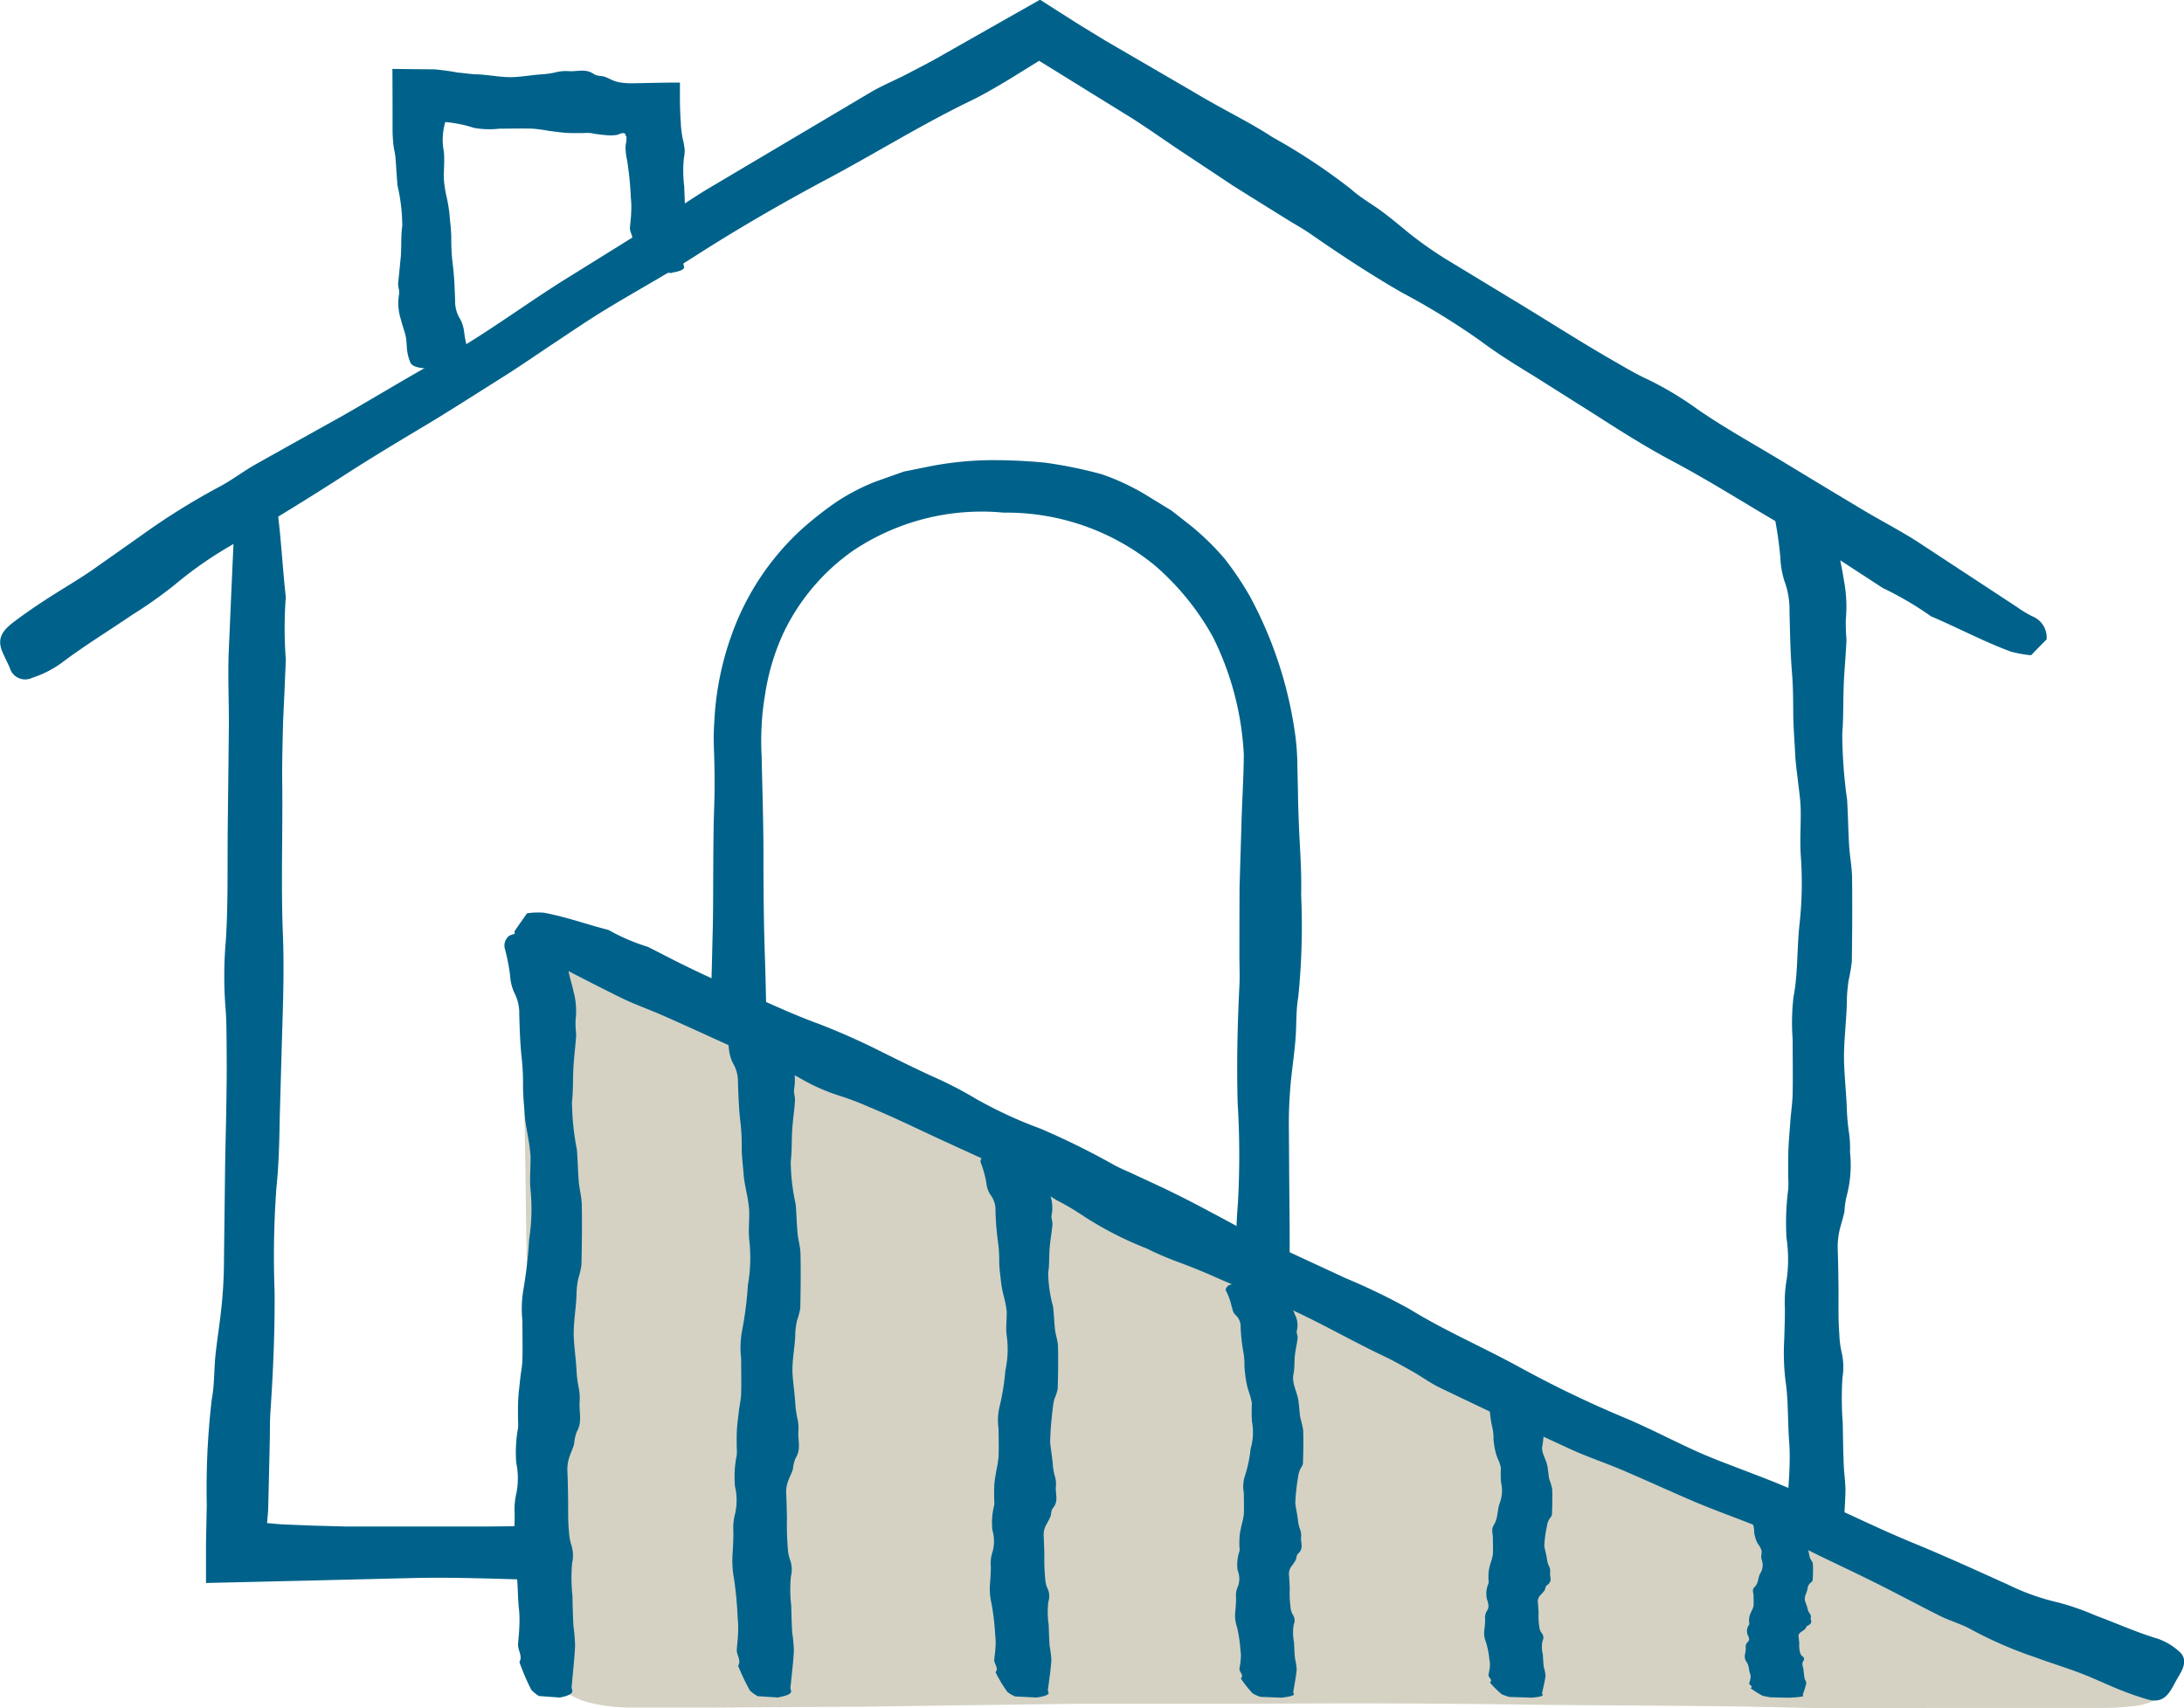
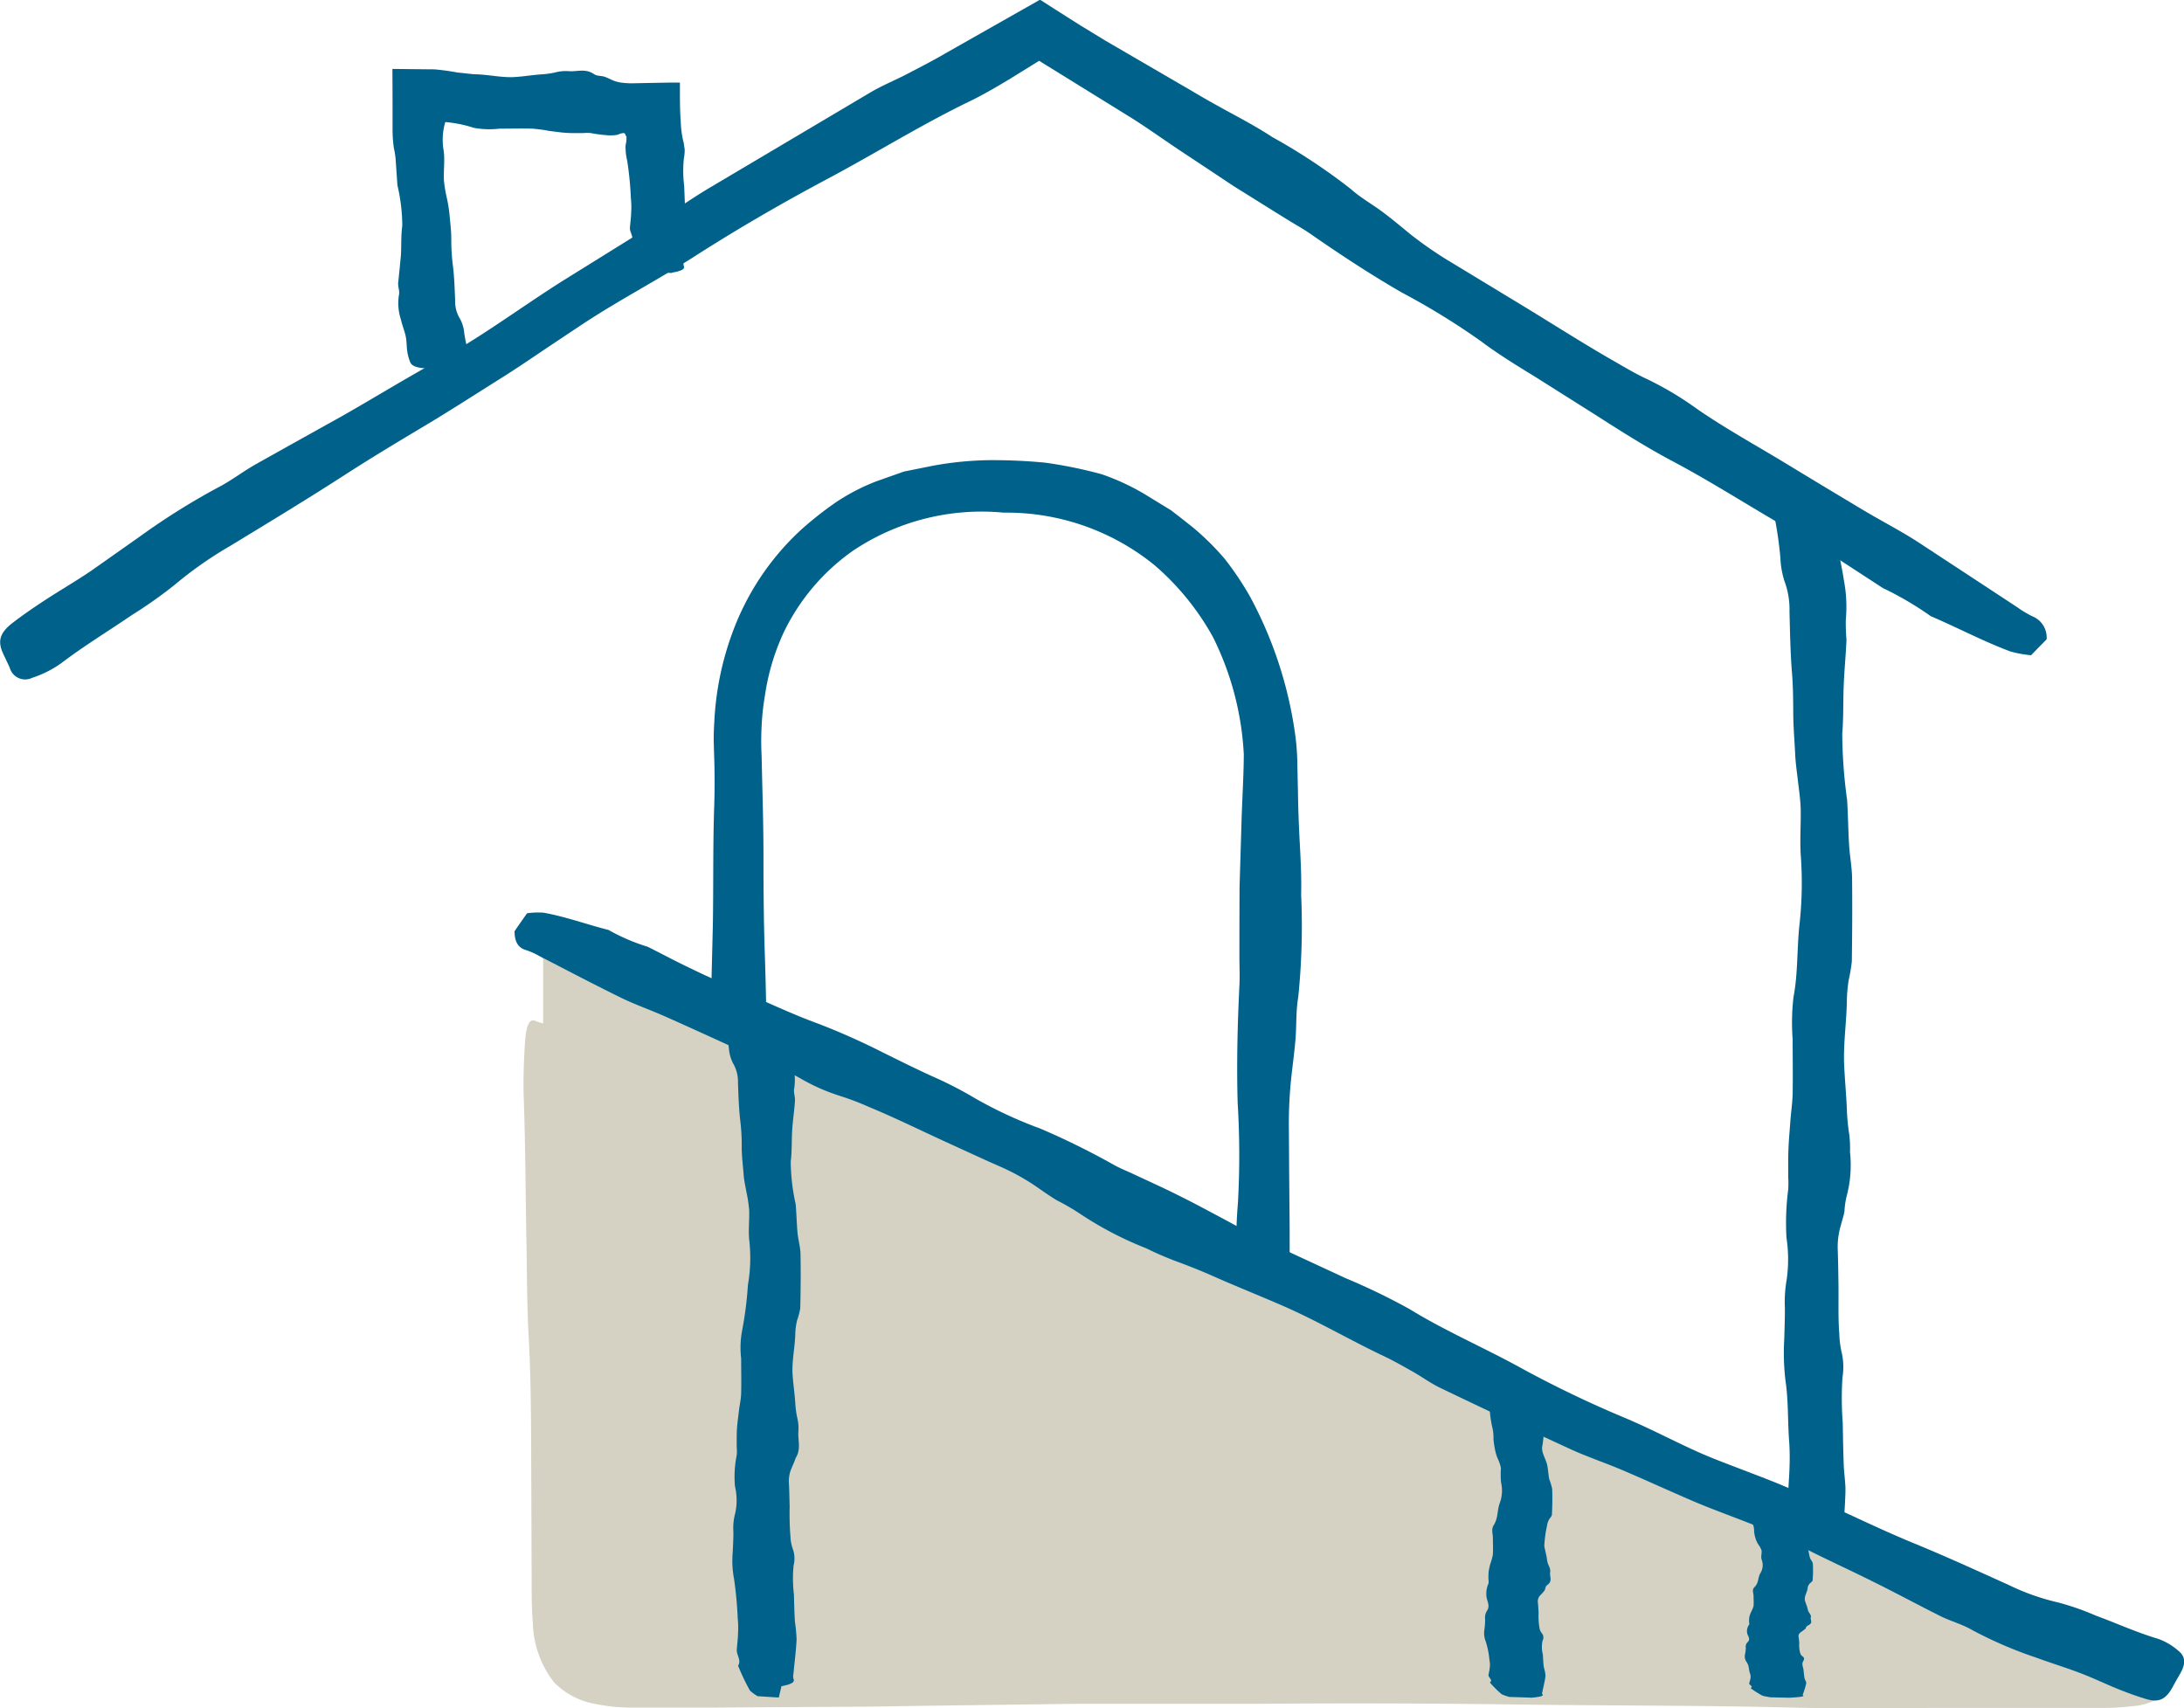
<svg xmlns="http://www.w3.org/2000/svg" width="80.942" height="63.31" viewBox="0 0 80.942 63.31">
  <g id="Group_2086" data-name="Group 2086" transform="translate(-518.093 -206.953)">
    <g id="Group_3626" data-name="Group 3626" transform="translate(503.958 185.717)">
      <path id="Path_3263" data-name="Path 3263" d="M518.254,232.59c.056-.238.118-.483.192-.783a4.691,4.691,0,0,1,.783-.285c1.139-.211,2.31-.279,3.461-.44a14.649,14.649,0,0,0,2.241-.05l2.189.046c.728.006,1.458.012,2.189-.012,1.82-.062,3.647-.025,5.468-.136.452-.031.96-.046,1.366-.053a2.51,2.51,0,0,1,.34,0l.009-.214.006-.09,0-.211.009-.718.006-1.437c0-.854-.006-1.715.068-2.567a32.092,32.092,0,0,0-.009-3.74c-.04-1.452-.006-2.892.065-4.338.019-.359,0-.724,0-1.087q0-1.291.006-2.585c.025-.811.05-1.635.074-2.452s.08-1.66.083-2.44a10.978,10.978,0,0,0-1.142-4.35,9.7,9.7,0,0,0-2.158-2.659,8.69,8.69,0,0,0-5.6-1.954,8.567,8.567,0,0,0-5.585,1.412,7.859,7.859,0,0,0-2.57,3.034,8.431,8.431,0,0,0-.694,2.341,9.141,9.141,0,0,0-.121,1.118,10.4,10.4,0,0,0,0,1.121c.025,1.22.068,2.44.068,3.66s.009,2.449.05,3.672c.062,1.811.074,3.622.093,5.434a16.737,16.737,0,0,0,.186,2.746,19.139,19.139,0,0,1,.152,2.074c.068,1.155.074,2.313.195,3.461a4.349,4.349,0,0,1-.087,1.282.6.6,0,0,1-.755.56l-.5-.053c-.554-.04-.79-.288-.864-.966-.056-.52-.09-1.047-.108-1.573-.028-.728-.022-1.461-.059-2.189-.056-.8-.118-1.659-.173-2.464a30.246,30.246,0,0,1-.078-3.632c.037-.588-.037-1.186-.028-1.777.034-1.316.068-2.647.1-3.963.025-1.489,0-2.978.052-4.468.016-.5.016-.994.006-1.489-.006-.248-.016-.5-.022-.743-.009-.3,0-.582.019-.855a11,11,0,0,1,.644-3.22,9.721,9.721,0,0,1,2.551-3.87,12.829,12.829,0,0,1,1.316-1.04,7.614,7.614,0,0,1,1.486-.771l1.031-.365,1.05-.211a12.4,12.4,0,0,1,2.1-.211,20.469,20.469,0,0,1,2.087.093,16.982,16.982,0,0,1,2.087.427,8.548,8.548,0,0,1,1.749.833l.83.508c.26.2.514.4.768.6a9.689,9.689,0,0,1,1.22,1.2,11.53,11.53,0,0,1,.938,1.4,15.111,15.111,0,0,1,1.681,5.186,9.322,9.322,0,0,1,.071,1.1l.022.994c.009.629.034,1.254.068,1.879s.065,1.26.049,1.885a25.929,25.929,0,0,1-.108,3.8c-.087.5-.059,1.028-.1,1.542-.037.461-.1.92-.152,1.378a16.434,16.434,0,0,0-.093,2.065q.009,1.644.025,3.279c.01,1.427-.012,2.842.034,4.276.016.8.022,1.591.062,2.449-.118.009-.242.016-.368.025-.61.043-1.285.059-1.957.059l-.635-.009-.57-.022c-1.35-.065-2.7,0-4.05.012l-3.78.037c-.827.012-1.65.074-2.474.062-1.6-.037-3.22-.077-4.83-.118a4.755,4.755,0,0,0-.7.006.942.942,0,0,1-.984-.449" transform="translate(-476.568 -159.801)" fill="#00628a" />
-       <path id="Path_3264" data-name="Path 3264" d="M512.53,198.234c.235.065.48.13.78.214a4.778,4.778,0,0,1,.266.811c.189,1.186.232,2.393.368,3.585a15.157,15.157,0,0,0,0,2.313c-.031.752-.062,1.508-.1,2.26-.019.752-.04,1.5-.034,2.257.025,1.882-.05,3.765.025,5.647.05,1.26.009,2.529-.031,3.793l-.084,2.963c-.016.882-.031,1.774-.124,2.647a34.99,34.99,0,0,0-.068,3.864c.012,1.5-.056,2.982-.155,4.471-.025.375-.016.749-.025,1.124q-.028,1.254-.059,2.511l-.04.467.492.043c.39.019.783.034,1.177.05.427.012.848.022,1.266.034h5.031c1.3,0,2.616-.068,3.91.031,2.217.17,4.44.127,6.66.22,2.112.09,4.229.115,6.347.053,1.468-.043,2.938.006,4.406-.009.885-.009,1.771-.062,2.656-.1.817-.037,1.641-.087,2.455-.105,1.257-.022,2.517-.068,3.774-.068s2.53-.006,3.793-.05c1.867-.062,3.737-.074,5.607-.09a18.169,18.169,0,0,0,2.836-.189,19.617,19.617,0,0,1,2.143-.149c1.189-.071,2.384-.077,3.573-.2a4.725,4.725,0,0,1,1.319.087c.483.087.635.337.582.755l-.056.5c-.043.554-.3.79-1,.861-.539.059-1.081.09-1.622.108-.752.031-1.508.022-2.26.059-.827.056-1.712.118-2.545.176a33.63,33.63,0,0,1-3.749.077c-.607-.037-1.22.034-1.833.025-1.359-.034-2.731-.065-4.093-.1-1.536-.028-3.074-.006-4.61-.056-2.053-.065-4.09.133-6.136.183-1.406.022-2.8.046-4.2.071-.984.022-1.972.1-2.957.108l-7.8-.012c-.579,0-1.158-.084-1.737-.115s-1.161-.062-1.743-.065c-2.05-.006-4.093-.139-6.149-.1l-4.1.1c-.96.022-1.923.046-2.907.068l-.793.019c0-.5,0-.985,0-1.471l.028-1.427a28.581,28.581,0,0,1,.186-3.917c.1-.514.081-1.062.133-1.591.049-.474.121-.944.18-1.418a17.382,17.382,0,0,0,.139-2.127c.012-1.13.028-2.257.04-3.387.025-1.468.074-2.938.059-4.406-.006-.567,0-1.136-.053-1.709a15.294,15.294,0,0,1,.022-2.35c.09-1.393.056-2.786.071-4.177.015-1.3.031-2.6.043-3.9,0-.851-.037-1.706-.009-2.557.071-1.65.145-3.319.22-4.978a5.59,5.59,0,0,0,.009-.718.983.983,0,0,1,.468-1.009" transform="translate(-489.216 -159.481)" fill="#00628a" />
      <path id="Path_3265" data-name="Path 3265" d="M584.36,216.283c-.17.173-.347.353-.563.576a4.432,4.432,0,0,1-.762-.139c-1.006-.375-1.963-.885-2.951-1.307a12.122,12.122,0,0,0-1.783-1.046c-.563-.368-1.13-.737-1.69-1.1s-1.14-.721-1.725-1.053c-1.461-.833-2.873-1.749-4.362-2.539-1-.529-1.954-1.136-2.9-1.743l-2.242-1.415c-.675-.412-1.353-.83-1.979-1.3a26.827,26.827,0,0,0-2.941-1.808c-1.158-.669-2.269-1.4-3.365-2.161-.276-.192-.57-.353-.854-.529-.675-.418-1.347-.839-2.022-1.26-.622-.415-1.257-.836-1.889-1.254s-1.245-.861-1.882-1.263l-3.412-2.111-.006,0-1.1.681c-.5.3-1,.594-1.526.845-1.79.87-3.474,1.923-5.229,2.855-1.666.889-3.307,1.836-4.9,2.858-1.105.709-2.26,1.334-3.378,2.019-.678.415-1.328.864-1.988,1.3-.61.409-1.217.827-1.833,1.211-.953.6-1.9,1.211-2.864,1.786s-1.938,1.161-2.889,1.774c-1.4.907-2.833,1.771-4.26,2.641a14.522,14.522,0,0,0-2.081,1.458,16.777,16.777,0,0,1-1.57,1.108c-.879.6-1.793,1.155-2.641,1.8a3.993,3.993,0,0,1-1.059.529.594.594,0,0,1-.833-.384l-.214-.455c-.248-.5-.173-.814.325-1.2.384-.294.786-.57,1.192-.836.563-.368,1.148-.706,1.706-1.084.6-.421,1.257-.885,1.864-1.313a25.8,25.8,0,0,1,2.839-1.777c.486-.248.923-.591,1.4-.861,1.059-.594,2.133-1.192,3.2-1.786,1.192-.678,2.362-1.4,3.567-2.059,1.613-.882,3.078-1.985,4.622-2.96,1.068-.663,2.124-1.319,3.192-1.985.746-.471,1.461-.991,2.217-1.443l5.994-3.554c.446-.263.932-.458,1.393-.7s.926-.477,1.372-.74l3.517-1.994c.5.319,1,.638,1.5.954.307.186.61.372.917.56,1.056.613,2.121,1.235,3.173,1.845.5.3,1,.579,1.508.854s1.022.557,1.508.876a22.154,22.154,0,0,1,2.92,1.932c.35.316.777.551,1.158.836.344.254.669.529,1,.8a14.128,14.128,0,0,0,1.57,1.084l2.588,1.57c1.121.681,2.226,1.39,3.362,2.043.44.251.876.517,1.347.731a12.246,12.246,0,0,1,1.8,1.081c1.025.709,2.118,1.31,3.183,1.954q1.491.906,2.985,1.8c.653.39,1.334.74,1.975,1.149,1.235.811,2.483,1.629,3.725,2.446a4.165,4.165,0,0,0,.548.331.847.847,0,0,1,.539.861" transform="translate(-494.388 -171.34)" fill="#00628a" />
      <path id="Path_3266" data-name="Path 3266" d="M531.833,238.067c-.238-.022-.483-.049-.783-.081a1.526,1.526,0,0,1-.285-.322c-.211-.471-.279-.954-.44-1.43.13-.31-.065-.616-.049-.926s.04-.6.047-.9a8.8,8.8,0,0,0-.013-.9c-.059-.752-.025-1.508-.136-2.26a8.583,8.583,0,0,1-.049-1.517c.012-.4.028-.79.025-1.186a4.917,4.917,0,0,1,.068-1.062,5.378,5.378,0,0,0-.009-1.545,9.609,9.609,0,0,1,.065-1.79,3.673,3.673,0,0,0,0-.452c0-.353-.006-.712.009-1.065s.047-.678.071-1.016.077-.675.084-1.016c.012-.672,0-1.341,0-2.012a8.239,8.239,0,0,1,.031-1.564c.17-.889.124-1.777.22-2.666a13.946,13.946,0,0,0,.053-2.542c-.043-.585.006-1.176-.006-1.762-.009-.356-.065-.709-.105-1.062-.037-.328-.087-.659-.1-.985-.025-.5-.068-1.006-.071-1.511s-.006-1.012-.049-1.517c-.059-.746-.071-1.5-.09-2.245a3.019,3.019,0,0,0-.189-1.133,3.275,3.275,0,0,1-.149-.858,14.044,14.044,0,0,0-.2-1.43.824.824,0,0,1,.087-.529c.087-.192.338-.254.755-.232.164.009.331.016.5.022.551.019.79.118.861.4a3.972,3.972,0,0,1,.112.65c.028.3.018.6.056.9.043.341.13.678.177,1.019a5.292,5.292,0,0,1,.077,1.5,7.229,7.229,0,0,0,.025.734c-.022.548-.077,1.093-.1,1.641-.028.613-.006,1.229-.056,1.842a18.2,18.2,0,0,0,.18,2.458c.034.56.04,1.121.074,1.681.025.4.1.789.109,1.183.012,1.04.006,2.081-.009,3.121a6.065,6.065,0,0,1-.118.7,5.867,5.867,0,0,0-.065.7c-.006.82-.139,1.638-.1,2.461.025.548.08,1.1.1,1.641.009.26.034.52.068.777a3.869,3.869,0,0,1,.047.78,4.463,4.463,0,0,1-.105,1.567,3,3,0,0,0-.1.641c-.037.189-.1.378-.149.567a2.774,2.774,0,0,0-.1.855c.016.449.022.9.028,1.353.006.588-.016,1.177.031,1.765a3.483,3.483,0,0,0,.087.684,2.45,2.45,0,0,1,.028.938,12.117,12.117,0,0,0,.012,1.675c.009.52.016,1.04.037,1.56.012.341.074.684.062,1.022-.022.666-.078,1.331-.118,2a.8.8,0,0,0,.006.285c.056.192-.115.316-.449.409" transform="translate(-449.865 -158.836)" fill="#00628a" />
      <path id="Path_3267" data-name="Path 3267" d="M523.578,200.956l-.783-.049a1.313,1.313,0,0,1-.285-.2,7,7,0,0,1-.44-.873c.13-.189-.065-.375-.049-.563s.04-.368.046-.551a3.273,3.273,0,0,0-.012-.551,12.228,12.228,0,0,0-.136-1.378,2.108,2.108,0,0,1-.059-.461.575.575,0,0,1,.009-.155.93.93,0,0,0,.025-.2.424.424,0,0,1,0-.087c-.021-.006-.037-.025-.04-.062-.028-.112-.211-.025-.3.009a1.583,1.583,0,0,1-.437.009,4.8,4.8,0,0,1-.545-.074,1.333,1.333,0,0,0-.272,0c-.217,0-.433.006-.65-.009s-.412-.047-.619-.071a6.048,6.048,0,0,0-.619-.084c-.409-.012-.817,0-1.226,0a3.176,3.176,0,0,1-.953-.031,4.675,4.675,0,0,0-1.053-.214l-.009.025a2.294,2.294,0,0,0-.05,1.05c.043.356-.009.715.006,1.074a4.684,4.684,0,0,0,.105.647,5.846,5.846,0,0,1,.1.6c.025.307.068.613.068.92a7.713,7.713,0,0,0,.05.926c.062.455.074.91.093,1.365a1.215,1.215,0,0,0,.186.693,1.369,1.369,0,0,1,.152.523,5.579,5.579,0,0,0,.2.87.329.329,0,0,1-.084.322c-.09.118-.34.155-.755.142l-.5-.016c-.554-.009-.79-.071-.864-.241a1.719,1.719,0,0,1-.109-.4c-.028-.183-.018-.368-.056-.551-.043-.207-.13-.412-.177-.622a1.955,1.955,0,0,1-.077-.913c.037-.149-.037-.3-.028-.446.034-.316.068-.684.1-1,.025-.375,0-.749.053-1.124a6.651,6.651,0,0,0-.18-1.5c-.025-.359-.046-.666-.071-1.025a3.633,3.633,0,0,0-.062-.362,4.874,4.874,0,0,1-.047-.669c0-.755,0-1.5-.006-2.257.517.006,1.034.012,1.554.016a8.589,8.589,0,0,1,.861.118c.142.012.282.031.406.043s.158.019.239.022c.5.006,1,.136,1.5.1.334-.022.669-.08,1-.1a3.076,3.076,0,0,0,.47-.068,1.563,1.563,0,0,1,.477-.05c.316.034.638-.111.954.105.127.087.26.062.39.1.115.037.229.1.347.149a1.266,1.266,0,0,0,.365.081,2.786,2.786,0,0,0,.424.015c.471-.009.917-.019,1.369-.025l.3,0c0,.489-.006.978.031,1.458a3.614,3.614,0,0,0,.087.687,1.372,1.372,0,0,1,.043.238.555.555,0,0,1,.016.142,1.818,1.818,0,0,1-.031.288,4.477,4.477,0,0,0,.012,1.019c.012.316.025.625.037.951a5.368,5.368,0,0,1,.062.625c-.021.4-.077.808-.118,1.214a.312.312,0,0,0,.006.176c.056.118-.115.192-.449.248" transform="translate(-484.54 -169.602)" fill="#00628a" />
      <path id="Path_3268" data-name="Path 3268" d="M515.025,206.618v21.313c0,2.718.6,3.78,3.48,3.78h54.28c1.576,0,4.359-.344-.836-2.381-8.991-3.523-56.924-25.409-56.924-25.409" transform="translate(-480.761 -147.56)" fill="#d5d2c4" />
      <path id="Path_3269" data-name="Path 3269" d="M515.381,204.17c.13-.068.266-.142.433-.232.375.121.768.223,1.177.381,1.672.647,3.353,1.375,5.031,2.05,1.047.545,2.143.938,3.208,1.43l3.115,1.44c1.043.471,2.081.938,3.127,1.412,2.613,1.149,5.214,2.344,7.839,3.468,1.759.755,3.511,1.551,5.257,2.344l4.1,1.858c1.223.548,2.455,1.1,3.656,1.675,1.768.851,3.57,1.61,5.359,2.384q3.126,1.356,6.2,2.774c.526.226,1.043.452,1.567.678l3.712,1.607c1.173.5,2.35,1,3.53,1.5a19.273,19.273,0,0,1,1.786.827c.514.272,1.854,1.087,1.118,1.8a2.3,2.3,0,0,1-1.22.427,8.585,8.585,0,0,1-1.019.062h-1.913l-3.818,0c-1.981,0-3.975.034-5.935-.015-3.368-.084-6.746-.065-10.115-.112q-4.811-.065-9.644-.025c-2.235,0-4.455,0-6.688,0-1.334.019-2.684.034-4.031.053-1.248.015-2.5.034-3.731.053-1.907.009-3.824.022-5.734.034h-2.882a6.708,6.708,0,0,1-1.514-.155,2.769,2.769,0,0,1-1.446-.793,3.748,3.748,0,0,1-.777-2.214c-.062-.749-.037-1.455-.046-2.161l-.015-4.257c-.006-1.437-.016-2.876-.1-4.31-.056-1.056-.053-2.164-.074-3.251-.034-1.808-.037-3.622-.1-5.427-.025-.653,0-1.353.04-2.006.043-.728.17-.963.378-.879a1.97,1.97,0,0,0,.251.084c.276.065.393.449.43,1.514.018.845.037,1.656.056,2.468.009,1.146.019,2.276.028,3.427.028,1.276.059,2.585.087,3.864.034,1.895.077,3.786.04,5.694-.018.923.019,1.858.012,2.783a19.985,19.985,0,0,0,.087,2.991,1.693,1.693,0,0,0,1.557,1.594,26.076,26.076,0,0,0,3.39.108c1.164,0,2.328.009,3.5.016,3.118.034,6.214-.065,9.319-.09,2.133-.012,4.254-.022,6.384-.034l4.492-.056,11.839.006c.883,0,1.762.043,2.641.056s1.771.025,2.644.034c3.112,0,6.217.068,9.338.05l1.557-.012.758-.012.362-.025.177-.015.074-.012a.321.321,0,0,0,.143-.043.053.053,0,0,0,.009-.1.477.477,0,0,0-.108-.074l-.582-.3c-.845-.4-1.765-.724-2.687-1.1-.929-.353-1.842-.734-2.746-1.127-1.824-.793-3.675-1.526-5.446-2.418-.7-.356-1.464-.678-2.2-1.022-.635-.307-1.294-.628-1.944-.941q-1.449-.706-2.938-1.359l-4.7-2.084c-2.037-.907-4.065-1.811-6.112-2.725-.786-.344-1.579-.7-2.384-1.025-1.084-.443-2.183-.951-3.257-1.455-1.917-.9-3.858-1.74-5.787-2.607l-5.406-2.43c-1.183-.523-2.369-1.053-3.548-1.576q-3.428-1.588-6.864-3.189c-.331-.152-.663-.313-.994-.449a3.217,3.217,0,0,1-1.313-.845" transform="translate(-481.247 -147.525)" fill="#d5d2c4" />
      <path id="Path_3270" data-name="Path 3270" d="M514.685,204.185c.136-.2.279-.4.455-.653a2.763,2.763,0,0,1,.619-.022c.821.149,1.6.437,2.4.638a7.287,7.287,0,0,0,1.455.625c.461.229.916.474,1.381.7s.929.449,1.4.644c1.192.492,2.344,1.071,3.561,1.514a25.692,25.692,0,0,1,2.368,1.056c.607.3,1.21.6,1.827.882a14.407,14.407,0,0,1,1.613.83,16.011,16.011,0,0,0,2.4,1.111,28.253,28.253,0,0,1,2.746,1.356c.226.124.464.217.7.328.551.257,1.105.508,1.65.78.517.254,1.025.529,1.536.8s1.019.56,1.539.811c1.034.5,2.08.972,3.118,1.458a23.971,23.971,0,0,1,2.409,1.164c1.3.8,2.7,1.4,4.034,2.13a40.974,40.974,0,0,0,3.913,1.886c.926.387,1.814.861,2.731,1.272.554.248,1.124.455,1.69.675.523.2,1.056.4,1.567.619.79.344,1.588.669,2.369,1.031s1.57.728,2.369,1.056c1.186.486,2.347,1.019,3.514,1.545a8.508,8.508,0,0,0,1.836.65,9.769,9.769,0,0,1,1.393.486c.768.282,1.508.622,2.3.858a2.3,2.3,0,0,1,.78.461c.263.22.251.492.04.851-.084.146-.167.288-.245.437-.26.489-.517.628-.984.492-.356-.105-.706-.232-1.053-.372-.477-.192-.941-.418-1.424-.6-.542-.207-1.1-.375-1.65-.579a15.243,15.243,0,0,1-2.356-1.019c-.359-.207-.774-.319-1.146-.5-.836-.418-1.659-.864-2.5-1.279-.941-.471-1.9-.9-2.833-1.387-1.245-.656-2.591-1.065-3.879-1.616-.882-.378-1.752-.78-2.635-1.155-.622-.263-1.266-.477-1.879-.758q-2.424-1.115-4.83-2.273c-.356-.17-.681-.412-1.028-.607s-.691-.393-1.05-.563c-1.269-.6-2.48-1.316-3.768-1.876-.861-.375-1.731-.721-2.585-1.1-.406-.18-.817-.344-1.232-.5a11.581,11.581,0,0,1-1.226-.523,12.978,12.978,0,0,1-2.384-1.232,9.015,9.015,0,0,0-.944-.554c-.279-.17-.548-.362-.818-.548a8.3,8.3,0,0,0-1.282-.7c-.706-.31-1.406-.638-2.108-.957-.913-.421-1.814-.864-2.743-1.248a10.148,10.148,0,0,0-1.1-.418,7.229,7.229,0,0,1-1.468-.656c-.839-.461-1.728-.808-2.6-1.2-.808-.368-1.619-.74-2.433-1.1-.532-.235-1.087-.427-1.61-.684-1.019-.5-2.025-1.031-3.037-1.551a2.442,2.442,0,0,0-.449-.2c-.319-.087-.44-.328-.44-.7" transform="translate(-481.473 -148.45)" fill="#00628a" />
-       <path id="Path_3271" data-name="Path 3271" d="M516.628,232.068c-.238-.016-.483-.034-.783-.056a1.388,1.388,0,0,1-.285-.232,8.889,8.889,0,0,1-.439-1.025c.13-.223-.065-.443-.05-.663s.04-.433.047-.65a4.528,4.528,0,0,0-.012-.647c-.062-.539-.025-1.077-.136-1.619a4.4,4.4,0,0,1-.05-1.087c.012-.282.028-.567.025-.848a2.53,2.53,0,0,1,.068-.762,2.842,2.842,0,0,0-.009-1.108,4.948,4.948,0,0,1,.065-1.282,1.879,1.879,0,0,0,0-.322c0-.254-.006-.511.009-.765s.046-.483.071-.728.078-.483.083-.728c.013-.48,0-.96,0-1.44a4.273,4.273,0,0,1,.031-1.124,16.622,16.622,0,0,0,.22-1.907,7.2,7.2,0,0,0,.05-1.824c-.04-.418.009-.839,0-1.26a7.091,7.091,0,0,0-.105-.762c-.037-.235-.087-.471-.105-.7-.022-.362-.065-.725-.068-1.084a9.09,9.09,0,0,0-.05-1.087c-.059-.536-.074-1.074-.09-1.61a1.622,1.622,0,0,0-.189-.811,1.773,1.773,0,0,1-.149-.616,7.491,7.491,0,0,0-.2-1.025.449.449,0,0,1,.087-.378c.087-.139.337-.183.755-.167.164.006.331.012.5.016.551.012.789.087.861.288a1.939,1.939,0,0,1,.108.464c.031.217.022.433.059.647.04.245.13.486.177.731a2.748,2.748,0,0,1,.077,1.074,3.8,3.8,0,0,0,.025.526c-.022.39-.077.78-.1,1.173-.028.44-.006.882-.056,1.322a9.458,9.458,0,0,0,.18,1.762c.034.4.04.8.071,1.2.028.282.105.563.112.848.012.743.006,1.489-.013,2.235a3.194,3.194,0,0,1-.115.5,3.013,3.013,0,0,0-.065.5c-.006.588-.139,1.173-.1,1.762.025.393.08.786.1,1.18a4.254,4.254,0,0,0,.068.554,2.01,2.01,0,0,1,.046.56c-.034.372.111.749-.105,1.121a1.624,1.624,0,0,0-.1.458c-.037.136-.1.272-.149.409a1.439,1.439,0,0,0-.1.61c.016.325.019.647.025.972.009.421-.012.842.034,1.263a1.831,1.831,0,0,0,.087.489,1.28,1.28,0,0,1,.028.675,6.192,6.192,0,0,0,.012,1.2c.009.372.016.746.037,1.118a7.29,7.29,0,0,1,.062.734c-.022.477-.077.954-.118,1.427a.428.428,0,0,0,.006.207c.056.136-.115.226-.449.291" transform="translate(-481.736 -147.923)" fill="#00628a" />
-       <path id="Path_3272" data-name="Path 3272" d="M519.246,230.143l-.783-.05a1.575,1.575,0,0,1-.285-.207,7.806,7.806,0,0,1-.44-.923c.13-.2-.065-.4-.049-.6s.04-.39.046-.582a3.689,3.689,0,0,0-.012-.585,14.322,14.322,0,0,0-.136-1.455,3.582,3.582,0,0,1-.049-.978c.012-.254.028-.511.025-.765a2.064,2.064,0,0,1,.068-.684,2.257,2.257,0,0,0-.009-1,4.007,4.007,0,0,1,.065-1.152,1.505,1.505,0,0,0,0-.291c0-.229-.006-.458.009-.687s.047-.437.071-.653.078-.436.084-.656c.012-.43,0-.864,0-1.3a3.418,3.418,0,0,1,.031-1.006,13.674,13.674,0,0,0,.22-1.718,5.815,5.815,0,0,0,.052-1.638c-.043-.381.009-.759-.006-1.136a5.308,5.308,0,0,0-.105-.687c-.037-.211-.087-.421-.1-.632-.025-.325-.068-.65-.071-.975a7.419,7.419,0,0,0-.049-.978c-.059-.48-.071-.963-.09-1.446a1.336,1.336,0,0,0-.189-.731,1.51,1.51,0,0,1-.148-.554,5.758,5.758,0,0,0-.2-.92.371.371,0,0,1,.087-.341c.087-.127.338-.164.755-.152.164.006.331.012.5.015.551.009.789.077.861.257a1.74,1.74,0,0,1,.111.418c.028.2.019.39.056.582.043.22.13.44.177.656a2.243,2.243,0,0,1,.077.969c-.037.155.037.316.025.474-.022.35-.077.7-.1,1.053-.028.4-.006.8-.056,1.192a7.47,7.47,0,0,0,.183,1.582c.031.362.037.721.071,1.084.025.254.105.511.108.765.013.669.006,1.341-.009,2.009a2.944,2.944,0,0,1-.118.449,2.525,2.525,0,0,0-.065.449c-.006.529-.139,1.056-.1,1.585.025.356.08.709.1,1.062a3.519,3.519,0,0,0,.068.5,1.635,1.635,0,0,1,.047.5c-.031.334.112.672-.105,1.009a1.381,1.381,0,0,0-.1.409c-.037.124-.1.248-.148.368a1.19,1.19,0,0,0-.1.551c.016.291.019.582.028.873a10.734,10.734,0,0,0,.031,1.136,1.483,1.483,0,0,0,.087.44,1.04,1.04,0,0,1,.028.607,5.008,5.008,0,0,0,.012,1.077c.009.334.016.672.037,1.006a6.032,6.032,0,0,1,.062.66c-.021.43-.077.858-.118,1.285a.342.342,0,0,0,.006.186c.056.124-.115.2-.449.263" transform="translate(-476.248 -145.998)" fill="#00628a" />
-       <path id="Path_3273" data-name="Path 3273" d="M522.328,226.569l-.783-.04a1.331,1.331,0,0,1-.285-.164,5.078,5.078,0,0,1-.44-.731c.13-.161-.065-.316-.049-.474s.04-.31.046-.461a2.317,2.317,0,0,0-.012-.464,9.233,9.233,0,0,0-.136-1.155,2.254,2.254,0,0,1-.05-.774c.012-.2.028-.406.025-.607a1.313,1.313,0,0,1,.068-.542,1.454,1.454,0,0,0-.009-.789,2.552,2.552,0,0,1,.065-.916.947.947,0,0,0,0-.229c0-.183-.006-.362.006-.545s.05-.347.074-.52a4.192,4.192,0,0,0,.084-.517c.012-.344,0-.684,0-1.028a2.169,2.169,0,0,1,.031-.8,8.735,8.735,0,0,0,.22-1.362,3.678,3.678,0,0,0,.049-1.3c-.04-.3.01-.6,0-.9a3.739,3.739,0,0,0-.105-.542,4.153,4.153,0,0,1-.1-.5c-.025-.257-.068-.514-.071-.771a4.965,4.965,0,0,0-.049-.774,10.25,10.25,0,0,1-.09-1.149.9.9,0,0,0-.189-.579.964.964,0,0,1-.149-.44,4.061,4.061,0,0,0-.2-.731c-.043-.087.009-.183.087-.269s.337-.13.755-.118l.5.009c.551.009.79.062.861.2a1.078,1.078,0,0,1,.108.334c.031.152.022.307.059.461.04.173.13.347.176.52a1.413,1.413,0,0,1,.077.765c-.037.124.037.251.025.378-.022.279-.078.557-.1.836-.028.313-.006.628-.056.944a4.867,4.867,0,0,0,.18,1.254c.034.285.04.573.074.861.022.2.1.4.109.6.012.533.006,1.065-.012,1.594a1.829,1.829,0,0,1-.115.356,1.593,1.593,0,0,0-.065.356,12.21,12.21,0,0,0-.1,1.257c.025.279.08.56.1.839a2.176,2.176,0,0,0,.068.4,1.034,1.034,0,0,1,.047.4c-.031.266.112.536-.105.8-.087.105-.059.217-.1.325a2.826,2.826,0,0,1-.149.291.774.774,0,0,0-.1.437c.015.232.018.461.025.69a7.243,7.243,0,0,0,.034.9.952.952,0,0,0,.087.35.67.67,0,0,1,.028.483,3.16,3.16,0,0,0,.012.854c.009.263.015.533.037.8a3.82,3.82,0,0,1,.062.523c-.022.341-.077.681-.118,1.022a.216.216,0,0,0,.006.146c.053.1-.115.161-.449.207" transform="translate(-469.788 -142.425)" fill="#00628a" />
-       <path id="Path_3274" data-name="Path 3274" d="M525.266,223.3l-.786-.031a1.463,1.463,0,0,1-.285-.127,4.3,4.3,0,0,1-.44-.554c.13-.121-.065-.242-.05-.359s.04-.235.046-.353a1.315,1.315,0,0,0-.012-.35,4.766,4.766,0,0,0-.136-.879,1.279,1.279,0,0,1-.047-.591c.009-.155.025-.307.022-.461a.774.774,0,0,1,.068-.412.821.821,0,0,0-.009-.6,1.491,1.491,0,0,1,.065-.7.54.54,0,0,0,0-.173,3.706,3.706,0,0,1,.009-.415c.012-.133.047-.263.071-.393a2.576,2.576,0,0,0,.084-.4c.012-.26,0-.52,0-.783a1.263,1.263,0,0,1,.031-.607,4.907,4.907,0,0,0,.22-1.037,2.138,2.138,0,0,0,.053-.988,5.607,5.607,0,0,1-.006-.684,2.036,2.036,0,0,0-.105-.415,2.79,2.79,0,0,1-.1-.381,5.369,5.369,0,0,1-.071-.588,2.7,2.7,0,0,0-.05-.588,6.4,6.4,0,0,1-.09-.873.57.57,0,0,0-.189-.44c-.118-.108-.105-.223-.149-.334a2.3,2.3,0,0,0-.2-.554c-.04-.068.009-.139.087-.207a1.458,1.458,0,0,1,.755-.09l.5.009c.554.006.79.046.861.155a.732.732,0,0,1,.112.254c.028.115.018.232.056.35.043.133.13.263.177.4a.84.84,0,0,1,.077.582c-.037.1.037.192.025.285-.022.214-.078.424-.1.638-.028.238-.006.48-.056.718-.065.319.133.635.183.954.034.22.037.437.074.653a4.1,4.1,0,0,1,.105.461c.012.4.006.808-.009,1.214,0,.09-.087.18-.118.269a1.072,1.072,0,0,0-.065.269,7.235,7.235,0,0,0-.1.96c.025.211.081.424.1.638a1.319,1.319,0,0,0,.068.3.615.615,0,0,1,.047.3c-.028.2.111.406-.1.61-.087.081-.062.164-.1.248a2.275,2.275,0,0,1-.149.22.473.473,0,0,0-.1.331c.016.176.022.353.028.529a3.907,3.907,0,0,0,.031.684.613.613,0,0,0,.087.266.393.393,0,0,1,.028.365,1.836,1.836,0,0,0,.012.65c.009.2.016.4.037.607a2.228,2.228,0,0,1,.062.4c-.021.26-.077.517-.117.777-.006.037-.022.074.006.111.056.074-.115.121-.446.158" transform="translate(-463.633 -139.15)" fill="#00628a" />
+       <path id="Path_3272" data-name="Path 3272" d="M519.246,230.143l-.783-.05a1.575,1.575,0,0,1-.285-.207,7.806,7.806,0,0,1-.44-.923c.13-.2-.065-.4-.049-.6s.04-.39.046-.582a3.689,3.689,0,0,0-.012-.585,14.322,14.322,0,0,0-.136-1.455,3.582,3.582,0,0,1-.049-.978c.012-.254.028-.511.025-.765a2.064,2.064,0,0,1,.068-.684,2.257,2.257,0,0,0-.009-1,4.007,4.007,0,0,1,.065-1.152,1.505,1.505,0,0,0,0-.291c0-.229-.006-.458.009-.687s.047-.437.071-.653.078-.436.084-.656c.012-.43,0-.864,0-1.3a3.418,3.418,0,0,1,.031-1.006,13.674,13.674,0,0,0,.22-1.718,5.815,5.815,0,0,0,.052-1.638c-.043-.381.009-.759-.006-1.136a5.308,5.308,0,0,0-.105-.687c-.037-.211-.087-.421-.1-.632-.025-.325-.068-.65-.071-.975a7.419,7.419,0,0,0-.049-.978c-.059-.48-.071-.963-.09-1.446a1.336,1.336,0,0,0-.189-.731,1.51,1.51,0,0,1-.148-.554,5.758,5.758,0,0,0-.2-.92.371.371,0,0,1,.087-.341c.087-.127.338-.164.755-.152.164.006.331.012.5.015.551.009.789.077.861.257a1.74,1.74,0,0,1,.111.418c.028.2.019.39.056.582.043.22.13.44.177.656a2.243,2.243,0,0,1,.077.969c-.037.155.037.316.025.474-.022.35-.077.7-.1,1.053-.028.4-.006.8-.056,1.192a7.47,7.47,0,0,0,.183,1.582c.031.362.037.721.071,1.084.025.254.105.511.108.765.013.669.006,1.341-.009,2.009a2.944,2.944,0,0,1-.118.449,2.525,2.525,0,0,0-.065.449c-.006.529-.139,1.056-.1,1.585.025.356.08.709.1,1.062a3.519,3.519,0,0,0,.068.5,1.635,1.635,0,0,1,.047.5c-.031.334.112.672-.105,1.009c-.037.124-.1.248-.148.368a1.19,1.19,0,0,0-.1.551c.016.291.019.582.028.873a10.734,10.734,0,0,0,.031,1.136,1.483,1.483,0,0,0,.087.44,1.04,1.04,0,0,1,.028.607,5.008,5.008,0,0,0,.012,1.077c.009.334.016.672.037,1.006a6.032,6.032,0,0,1,.062.66c-.021.43-.077.858-.118,1.285a.342.342,0,0,0,.006.186c.056.124-.115.2-.449.263" transform="translate(-476.248 -145.998)" fill="#00628a" />
      <path id="Path_3275" data-name="Path 3275" d="M528.245,221.013c-.238-.009-.483-.015-.783-.025a1.9,1.9,0,0,1-.285-.1,3.665,3.665,0,0,1-.44-.437c.13-.093-.065-.186-.05-.279s.04-.183.047-.276a.825.825,0,0,0-.012-.276,3.2,3.2,0,0,0-.136-.684.842.842,0,0,1-.049-.461,2.8,2.8,0,0,0,.025-.359.494.494,0,0,1,.068-.322c.111-.155.028-.313-.009-.468a.915.915,0,0,1,.065-.542.352.352,0,0,0,0-.139,2.248,2.248,0,0,1,.009-.322,2.377,2.377,0,0,1,.074-.31,1.858,1.858,0,0,0,.08-.307c.012-.2,0-.406,0-.61,0-.158-.068-.319.031-.474.17-.269.124-.542.22-.808a1.316,1.316,0,0,0,.053-.771,3.462,3.462,0,0,1-.006-.536,1.3,1.3,0,0,0-.105-.322,1.559,1.559,0,0,1-.1-.3,3.317,3.317,0,0,1-.071-.455,1.656,1.656,0,0,0-.05-.461,3.97,3.97,0,0,1-.09-.681.4.4,0,0,0-.189-.344c-.118-.087-.105-.173-.149-.26a1.637,1.637,0,0,0-.2-.433c-.043-.053.009-.108.087-.161a1.829,1.829,0,0,1,.755-.071c.164,0,.331.006.5.006.554.006.79.037.864.121a.575.575,0,0,1,.108.2c.028.093.019.183.056.276s.13.2.177.306c.068.152.151.3.077.455-.037.074.037.149.025.223-.022.167-.074.331-.1.5a4.95,4.95,0,0,1-.056.56c-.065.248.133.5.179.743.034.17.04.341.074.511a2.234,2.234,0,0,1,.108.359c.012.316.006.632-.009.947,0,.068-.087.139-.118.211a.613.613,0,0,0-.065.211,4.412,4.412,0,0,0-.1.746c.028.167.08.331.1.5a.836.836,0,0,0,.068.235.416.416,0,0,1,.05.238c-.034.158.108.316-.109.474-.083.062-.059.13-.1.2a1.833,1.833,0,0,1-.149.17.328.328,0,0,0-.1.26c.016.136.022.272.028.409a2.593,2.593,0,0,0,.031.536.4.4,0,0,0,.087.207.25.25,0,0,1,.028.285,1.123,1.123,0,0,0,.012.508c.009.158.018.319.037.474a1.4,1.4,0,0,1,.062.31c-.022.2-.078.406-.118.607-.006.028-.022.059.006.087.056.059-.115.1-.449.124" transform="translate(-457.386 -136.865)" fill="#00628a" />
      <path id="Path_3276" data-name="Path 3276" d="M531.365,218.1c-.238,0-.483-.009-.783-.015-.093-.022-.232-.04-.285-.062a3.4,3.4,0,0,1-.439-.279c.13-.059-.065-.121-.05-.18a1.241,1.241,0,0,0,.047-.176.344.344,0,0,0-.012-.177c-.059-.146-.025-.291-.136-.44a.36.36,0,0,1-.05-.294,1.17,1.17,0,0,0,.025-.229.228.228,0,0,1,.068-.207c.111-.1.028-.2-.009-.3a.4.4,0,0,1,.065-.347c.018-.031,0-.059,0-.09a.9.9,0,0,1,.009-.2.966.966,0,0,1,.074-.2.878.878,0,0,0,.08-.2c.013-.13,0-.26,0-.39,0-.1-.068-.2.031-.307.17-.17.124-.344.22-.517a.565.565,0,0,0,.053-.5c-.043-.111.009-.226-.006-.341a.688.688,0,0,0-.105-.207.769.769,0,0,1-.1-.192,1.359,1.359,0,0,1-.071-.291.716.716,0,0,0-.05-.3,1.663,1.663,0,0,1-.09-.433c-.009-.074-.028-.149-.189-.223-.118-.053-.105-.108-.149-.164-.071-.093-.078-.186-.2-.279-.043-.034.009-.071.087-.1a2.853,2.853,0,0,1,.755-.046c.164,0,.331,0,.5.006a2.217,2.217,0,0,1,.864.077.329.329,0,0,1,.108.124c.028.059.019.118.056.177s.13.133.177.2c.068.1.151.2.077.291-.037.046.037.1.025.142-.022.105-.074.214-.1.319a2.056,2.056,0,0,1-.056.359c-.065.158.133.319.18.477.034.108.04.217.074.328.025.074.105.152.108.229a4.406,4.406,0,0,1-.009.607c0,.043-.087.09-.118.133a.322.322,0,0,0-.065.136c-.006.161-.139.319-.1.48.025.105.08.211.1.319a.375.375,0,0,0,.068.149c.034.053.065.1.049.152-.034.1.108.2-.108.307-.084.04-.059.084-.1.124a1.558,1.558,0,0,1-.149.111c-.078.053-.105.108-.1.164a2.622,2.622,0,0,1,.028.263,1.081,1.081,0,0,0,.031.344.221.221,0,0,0,.087.133c.087.062.062.121.028.183-.065.108,0,.217.012.325s.019.2.037.3c.012.068.074.133.062.2a3.118,3.118,0,0,1-.118.39c-.006.016-.022.037.006.053.056.037-.115.062-.449.081" transform="translate(-450.846 -133.949)" fill="#00628a" />
    </g>
  </g>
</svg>